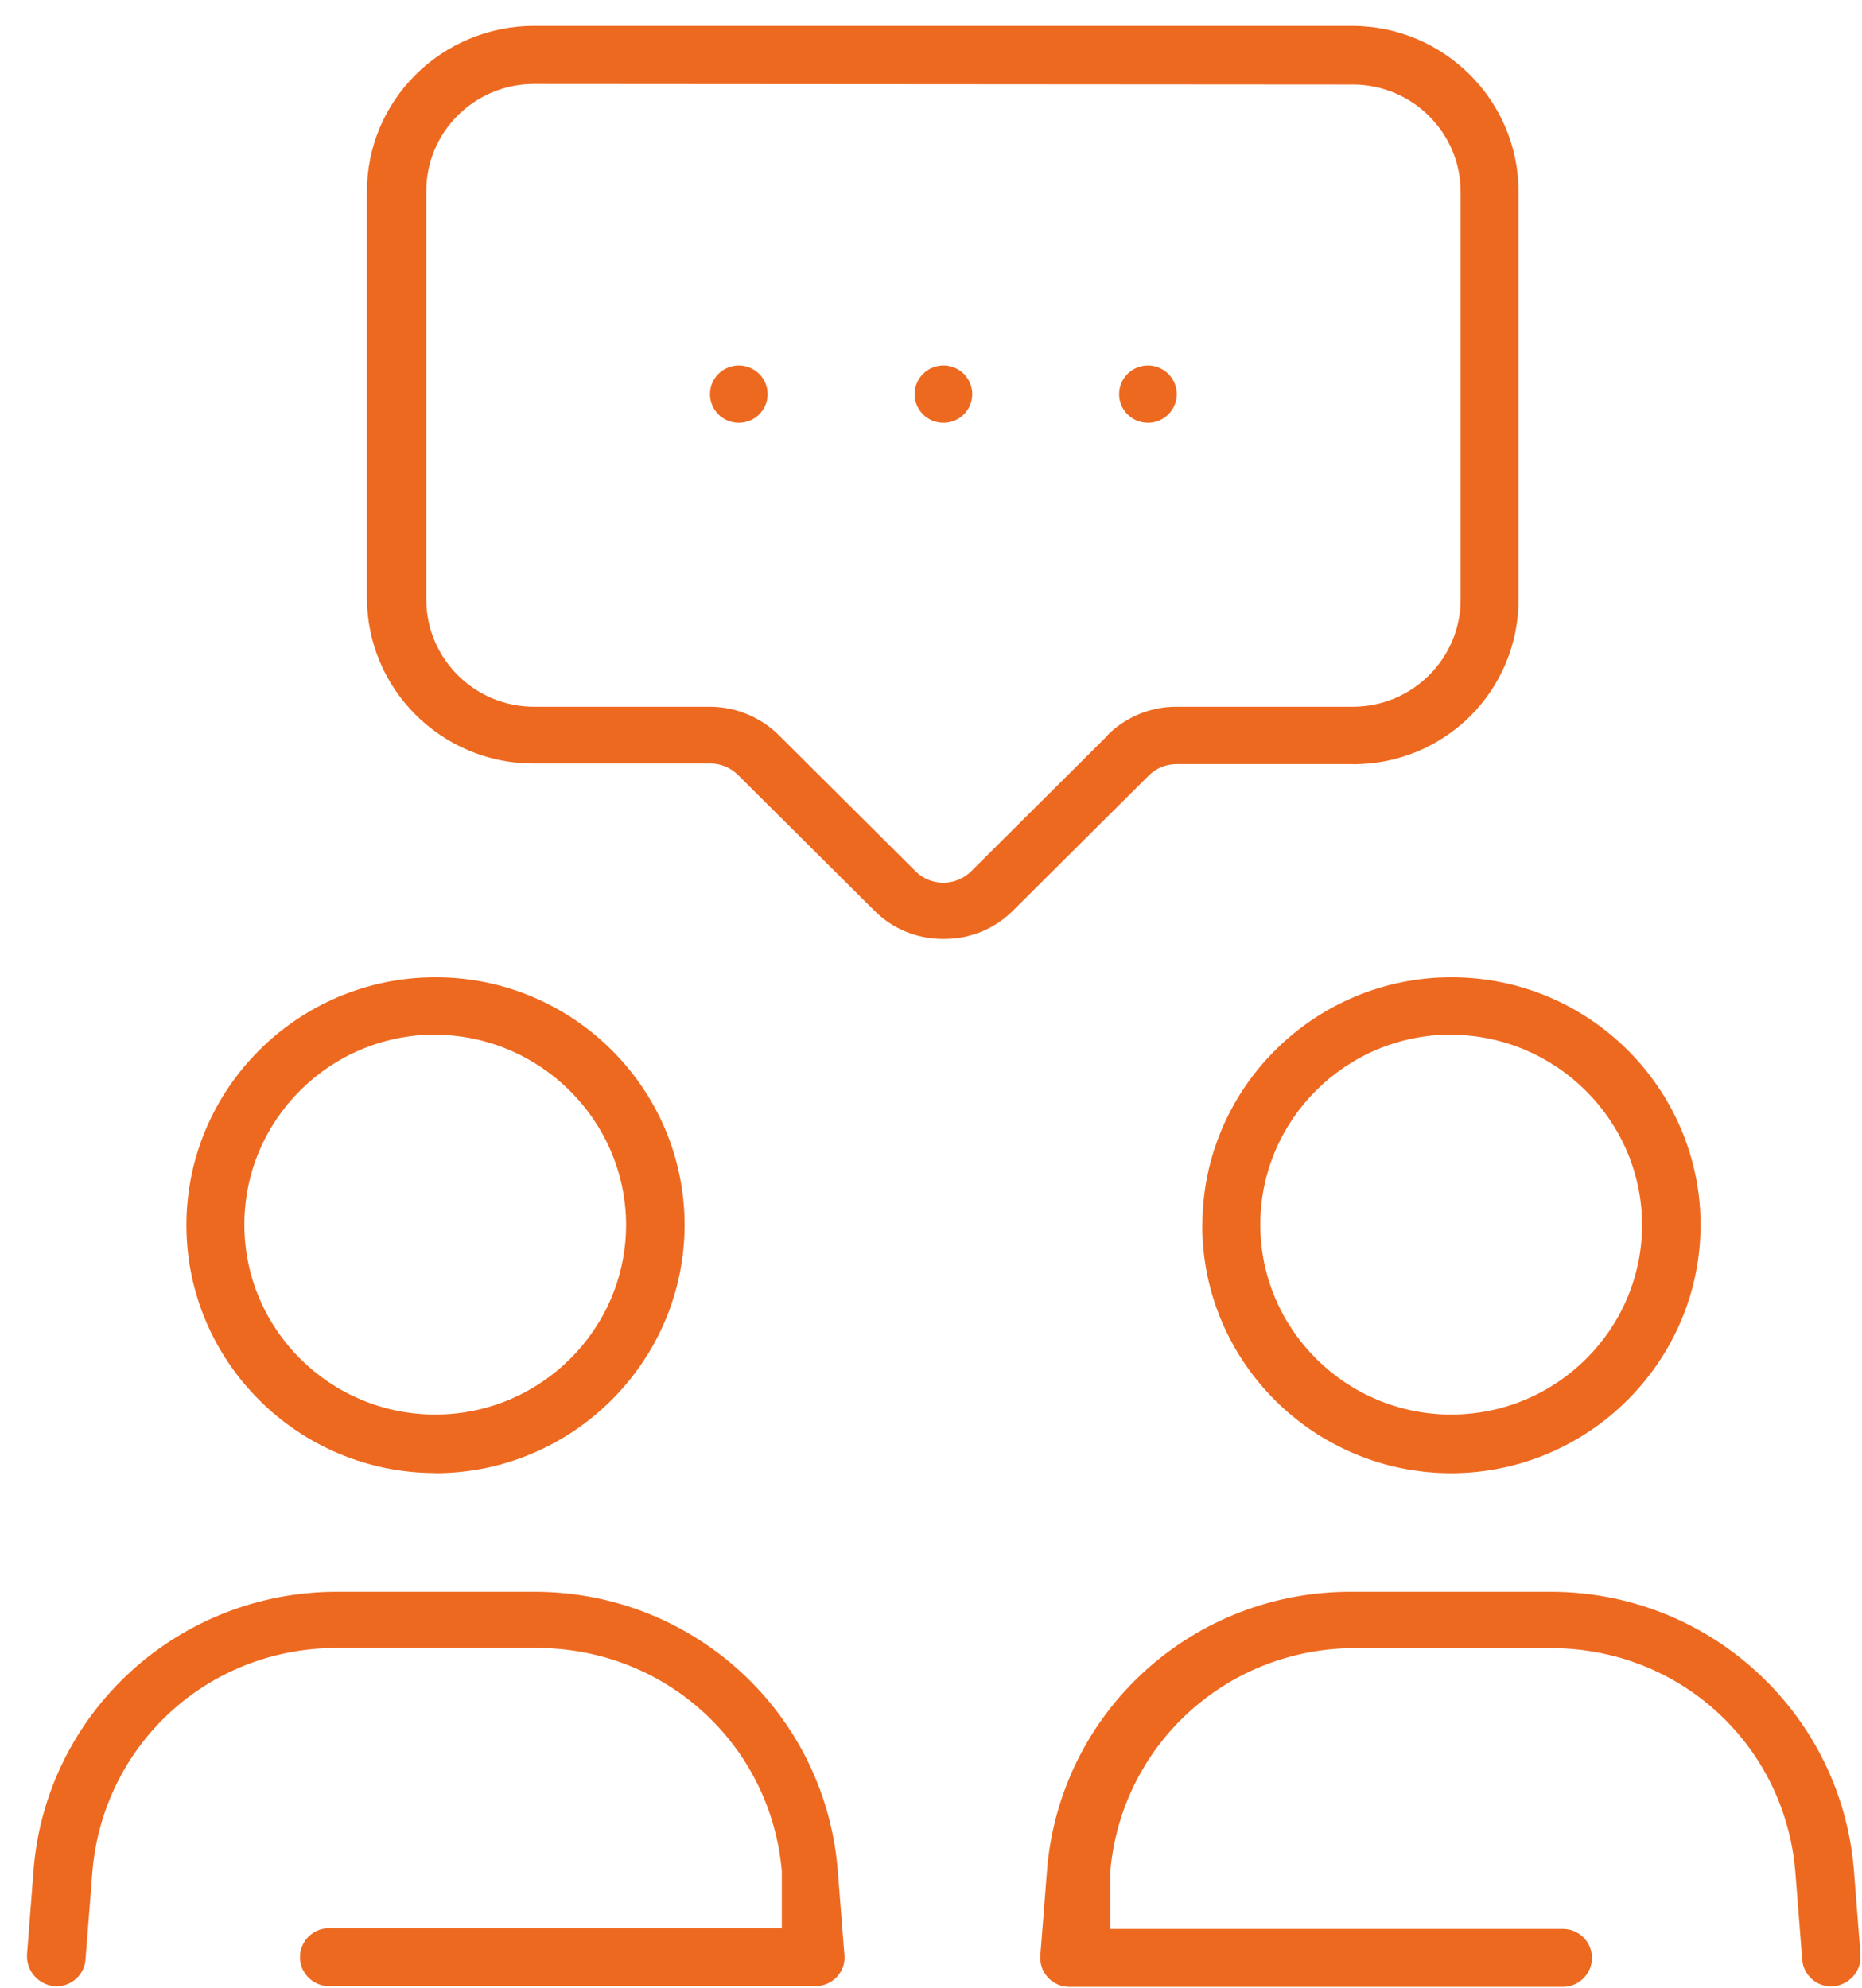
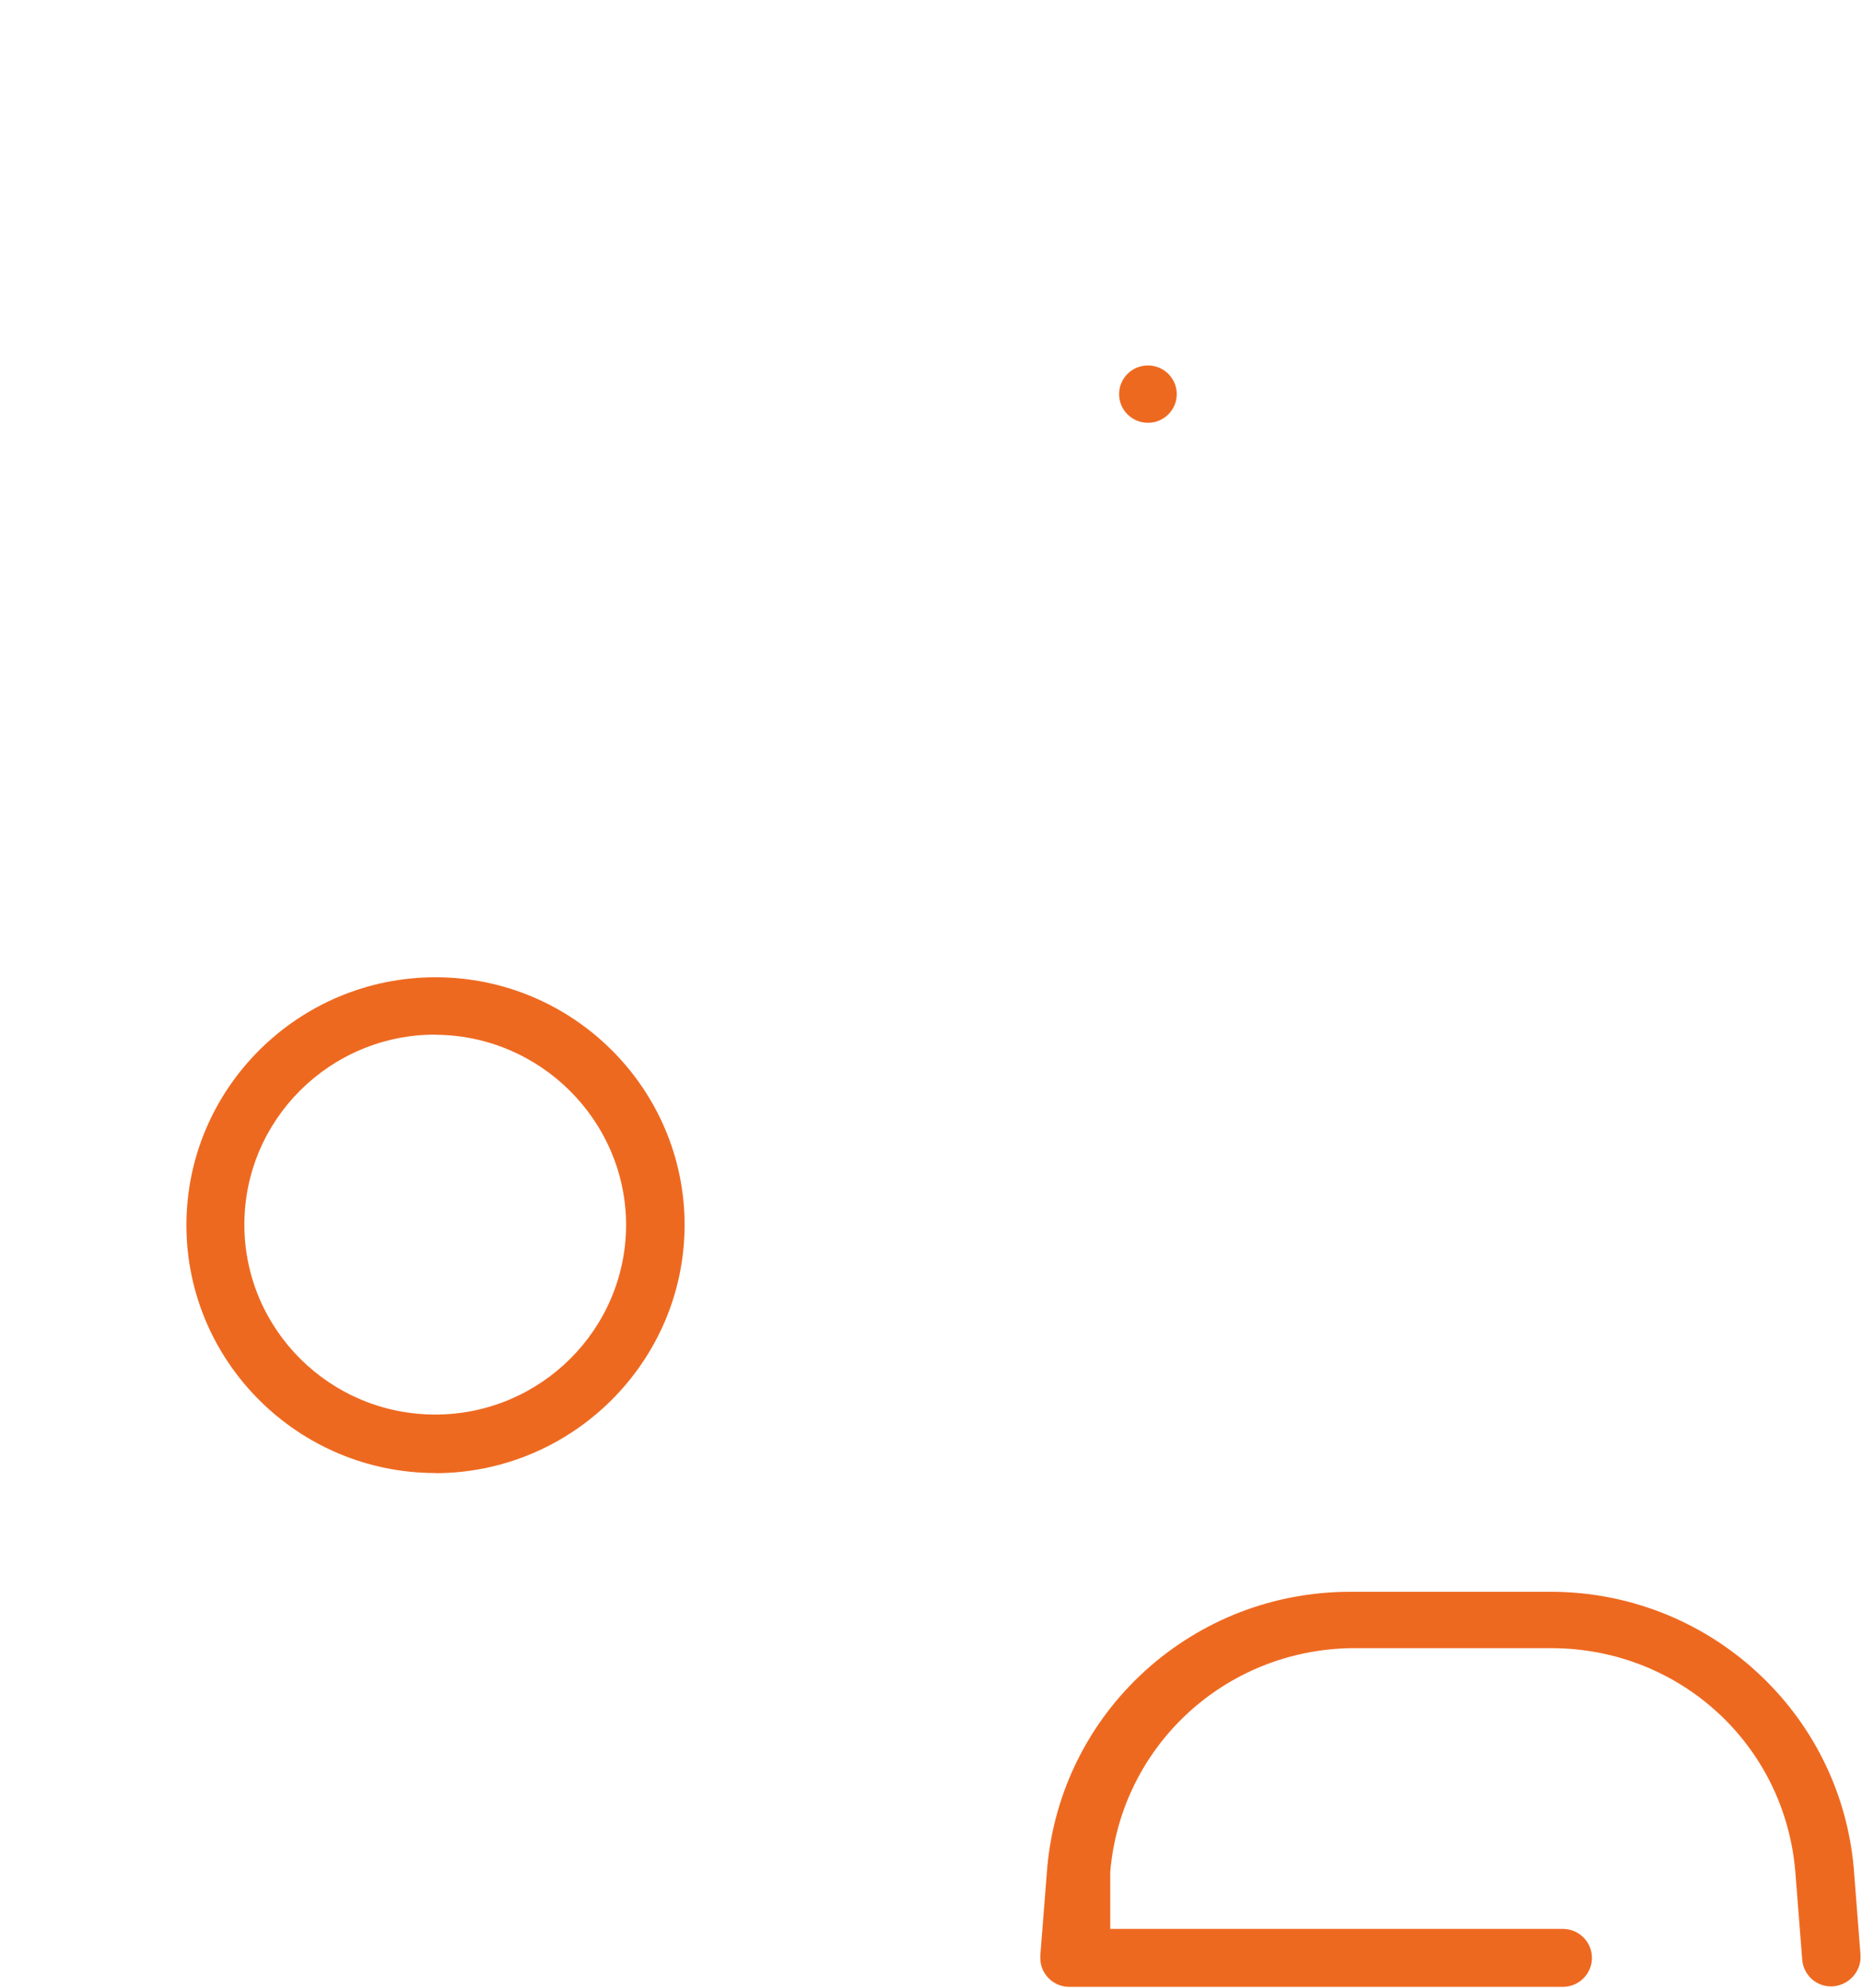
<svg xmlns="http://www.w3.org/2000/svg" width="59" height="63" viewBox="0 0 59 63" fill="none">
  <g clip-path="url(#clip0_546_8685)">
    <path d="M13.796 46.677C18.142 46.668 21.684 43.143 21.693 38.818C21.693 34.489 18.151 30.964 13.8 30.964C9.45 30.964 5.907 34.489 5.907 38.818C5.907 43.147 9.45 46.672 13.8 46.672L13.796 46.677ZM13.796 32.786C17.113 32.8 19.826 35.498 19.839 38.8C19.839 42.12 17.127 44.819 13.791 44.819C10.455 44.819 7.743 42.12 7.743 38.8C7.743 35.48 10.455 32.781 13.791 32.781L13.796 32.786Z" fill="#EE6920" />
-     <path d="M23.474 52.974C21.703 51.348 19.399 50.444 16.985 50.435H10.625C8.225 50.444 5.926 51.339 4.155 52.951C2.383 54.568 1.287 56.764 1.071 59.148L0.855 61.938C0.855 61.938 0.855 61.947 0.855 61.961C0.851 62.217 0.942 62.459 1.121 62.641C1.296 62.824 1.534 62.929 1.787 62.933H1.796C2.273 62.933 2.672 62.568 2.709 62.089L2.929 59.289C3.274 55.276 6.582 52.234 10.625 52.216H17.073C21.111 52.248 24.42 55.285 24.773 59.285V59.344V61.093H10.428C9.918 61.093 9.505 61.504 9.505 62.011C9.505 62.518 9.918 62.929 10.428 62.929H25.888C26.397 62.901 26.783 62.477 26.76 61.984L26.54 59.198C26.333 56.81 25.246 54.6 23.474 52.974Z" fill="#EE6920" />
-     <path d="M38.095 38.823C38.095 43.156 41.637 46.677 45.988 46.677C50.334 46.668 53.876 43.143 53.885 38.818C53.885 34.489 50.343 30.964 45.992 30.964C41.642 30.964 38.099 34.489 38.099 38.818L38.095 38.823ZM45.988 32.786C49.306 32.8 52.018 35.498 52.032 38.8C52.032 42.12 49.319 44.819 45.983 44.819C42.647 44.819 39.935 42.12 39.935 38.8C39.935 35.48 42.647 32.781 45.983 32.781L45.988 32.786Z" fill="#EE6920" />
    <path d="M55.666 52.974C53.894 51.348 51.591 50.444 49.177 50.435H42.816C42.816 50.435 42.789 50.435 42.78 50.435C40.37 50.435 38.071 51.321 36.291 52.933C34.501 54.554 33.4 56.769 33.184 59.166L32.964 61.956C32.964 61.988 32.964 62.016 32.964 62.043C32.964 62.289 33.06 62.513 33.235 62.687C33.409 62.856 33.634 62.952 33.877 62.952H49.521C50.03 62.952 50.443 62.541 50.443 62.034C50.443 61.527 50.03 61.116 49.521 61.116H35.18V59.308C35.52 55.33 38.801 52.285 42.812 52.221H49.186C53.233 52.239 56.542 55.28 56.886 59.289L57.106 62.093C57.143 62.568 57.542 62.938 58.015 62.938H58.029C58.281 62.933 58.52 62.828 58.694 62.646C58.864 62.468 58.961 62.23 58.956 61.984L58.74 59.207C58.534 56.819 57.446 54.609 55.675 52.983L55.666 52.974Z" fill="#EE6920" />
-     <path d="M29.894 11.579C29.389 11.579 28.981 11.986 28.981 12.488C28.981 12.99 29.389 13.396 29.894 13.396C30.399 13.396 30.807 12.99 30.807 12.488C30.807 11.986 30.399 11.579 29.894 11.579Z" fill="#EE6920" />
-     <path d="M23.41 13.396C23.914 13.396 24.323 12.99 24.323 12.488C24.323 11.986 23.914 11.579 23.41 11.579C22.905 11.579 22.497 11.986 22.497 12.488C22.497 12.99 22.905 13.396 23.41 13.396Z" fill="#EE6920" />
    <path d="M36.374 11.579C35.869 11.579 35.46 11.986 35.46 12.488C35.46 12.99 35.869 13.396 36.374 13.396C36.878 13.396 37.287 12.99 37.287 12.488C37.287 11.986 36.878 11.579 36.374 11.579Z" fill="#EE6920" />
-     <path d="M42.877 24.215C44.276 24.215 45.598 23.671 46.589 22.689C47.571 21.703 48.117 20.393 48.117 18.995V6.077C48.117 3.177 45.749 0.821 42.835 0.821H16.907C15.508 0.821 14.14 1.392 13.158 2.378C12.172 3.369 11.626 4.679 11.626 6.077V18.936C11.626 21.836 13.993 24.192 16.907 24.192H22.511C22.846 24.192 23.153 24.324 23.387 24.557L27.715 28.863C28.293 29.434 29.059 29.749 29.876 29.749H29.899C29.899 29.749 29.917 29.749 29.926 29.749C30.734 29.749 31.496 29.439 32.074 28.877L36.397 24.575C36.626 24.343 36.938 24.215 37.269 24.21H42.877V24.215ZM35.098 23.301L30.766 27.612C30.523 27.85 30.206 27.968 29.89 27.968C29.573 27.968 29.256 27.85 29.018 27.612L24.686 23.301C24.112 22.726 23.318 22.397 22.506 22.393H16.921C15.04 22.393 13.507 20.867 13.507 18.995V6.077C13.493 4.209 15.012 2.675 16.894 2.661H16.898L42.867 2.679C44.749 2.679 46.282 4.205 46.282 6.077V18.995C46.282 20.867 44.749 22.393 42.867 22.393H37.264C36.452 22.393 35.663 22.721 35.089 23.297L35.098 23.301Z" fill="#EE6920" />
  </g>
  <defs>
    <clipPath id="clip0_546_8685">
      <rect width="58.096" height="62.131" fill="white" transform="translate(0.855 0.821)" />
    </clipPath>
  </defs>
</svg>